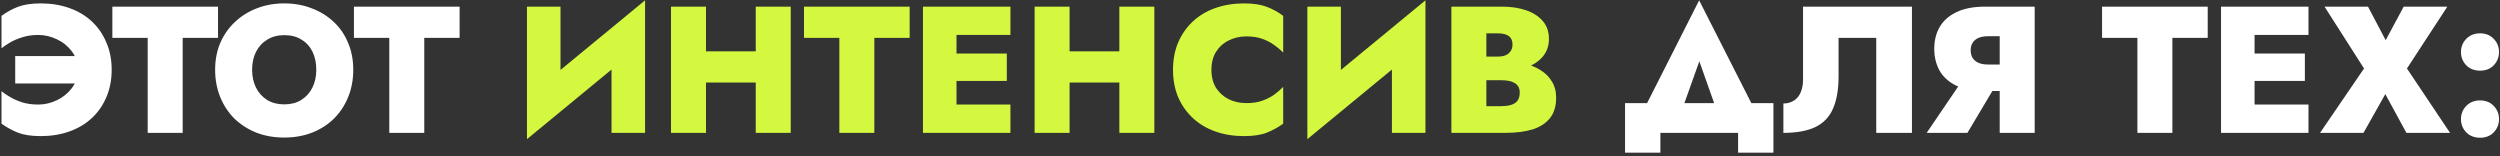
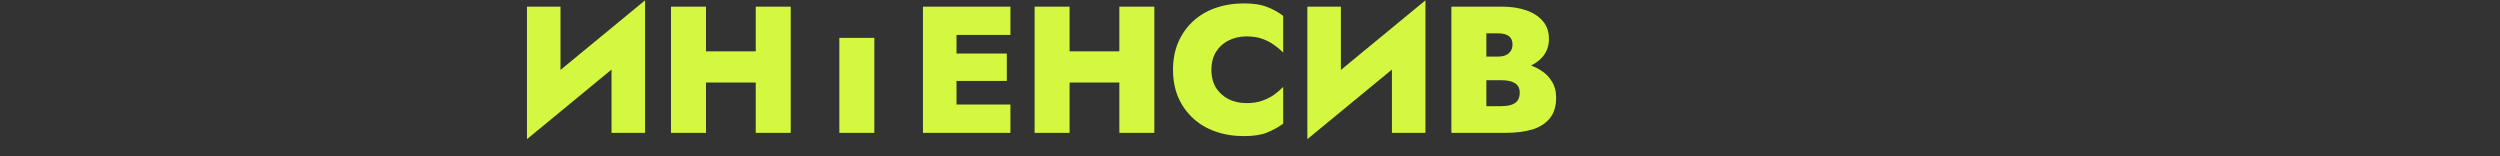
<svg xmlns="http://www.w3.org/2000/svg" width="721" height="45" viewBox="0 0 721 45" fill="none">
  <rect x="0" y="0" width="721" height="45" fill="#333333" stroke="none" />
-   <path d="M4.387 24.069H23.055V16.165H4.387V24.069ZM22.431 20.117C22.431 22.163 21.859 23.931 20.715 25.421C19.571 26.912 18.132 28.073 16.399 28.905C14.666 29.737 12.88 30.153 11.043 30.153C9.344 30.153 7.802 29.945 6.415 29.529C5.063 29.079 3.884 28.559 2.879 27.969C1.874 27.38 1.059 26.825 0.435 26.305V35.665C1.891 36.705 3.468 37.572 5.167 38.265C6.9 38.924 9.084 39.253 11.719 39.253C14.77 39.253 17.543 38.803 20.039 37.901C22.57 37 24.736 35.7 26.539 34.001C28.342 32.303 29.728 30.292 30.699 27.969C31.704 25.612 32.207 22.995 32.207 20.117C32.207 17.24 31.704 14.64 30.699 12.317C29.728 9.96 28.342 7.932 26.539 6.233C24.736 4.535 22.57 3.235 20.039 2.333C17.543 1.432 14.77 0.981 11.719 0.981C9.084 0.981 6.9 1.311 5.167 1.969C3.468 2.628 1.891 3.495 0.435 4.569V13.929C1.059 13.409 1.874 12.855 2.879 12.265C3.884 11.676 5.063 11.173 6.415 10.757C7.802 10.307 9.344 10.081 11.043 10.081C12.88 10.081 14.666 10.497 16.399 11.329C18.132 12.127 19.571 13.288 20.715 14.813C21.859 16.304 22.431 18.072 22.431 20.117ZM32.405 10.913H42.597V38.317H52.685V10.913H62.877V1.917H32.405V10.913ZM72.707 20.117C72.707 18.141 73.088 16.408 73.851 14.917C74.614 13.427 75.688 12.265 77.075 11.433C78.462 10.567 80.091 10.133 81.963 10.133C83.939 10.133 85.603 10.567 86.955 11.433C88.341 12.265 89.399 13.427 90.127 14.917C90.855 16.408 91.219 18.141 91.219 20.117C91.219 22.059 90.838 23.792 90.075 25.317C89.312 26.808 88.237 27.987 86.851 28.853C85.499 29.685 83.87 30.101 81.963 30.101C80.091 30.101 78.462 29.685 77.075 28.853C75.688 27.987 74.614 26.808 73.851 25.317C73.088 23.792 72.707 22.059 72.707 20.117ZM62.047 20.117C62.047 22.96 62.532 25.577 63.503 27.969C64.474 30.361 65.843 32.441 67.611 34.209C69.413 35.943 71.528 37.295 73.955 38.265C76.382 39.201 79.051 39.669 81.963 39.669C84.875 39.669 87.544 39.201 89.971 38.265C92.432 37.295 94.547 35.943 96.315 34.209C98.083 32.441 99.452 30.361 100.423 27.969C101.393 25.577 101.879 22.96 101.879 20.117C101.879 17.24 101.376 14.64 100.371 12.317C99.4 9.96 98.013 7.949 96.211 6.285C94.408 4.587 92.293 3.287 89.867 2.385C87.475 1.449 84.84 0.981 81.963 0.981C79.155 0.981 76.537 1.449 74.111 2.385C71.719 3.287 69.621 4.587 67.819 6.285C66.016 7.949 64.595 9.96 63.555 12.317C62.55 14.64 62.047 17.24 62.047 20.117ZM102.077 10.913H112.269V38.317H122.357V10.913H132.549V1.917H102.077V10.913ZM490.086 17.673L496.846 36.757H508.65L490.034 0.097L471.47 36.757H483.274L490.086 17.673ZM501.266 38.317V44.037H511.458V29.737H468.662V44.037H478.854V38.317H501.266ZM551.405 1.917H519.997V23.029C519.997 24.069 519.858 25.023 519.581 25.889C519.338 26.721 518.974 27.432 518.489 28.021C518.003 28.611 517.397 29.061 516.669 29.373C515.975 29.685 515.195 29.841 514.329 29.841V38.317C518.107 38.317 521.175 37.763 523.533 36.653C525.89 35.509 527.589 33.741 528.629 31.349C529.703 28.923 530.241 25.82 530.241 22.041V10.913H541.109V38.317H551.405V1.917ZM576.975 22.249H566.575L555.655 38.317H567.407L576.975 22.249ZM586.803 1.917H576.715V38.317H586.803V1.917ZM580.355 10.445V1.917H572.503C569.209 1.917 566.471 2.437 564.287 3.477C562.103 4.517 560.473 5.956 559.399 7.793C558.359 9.596 557.839 11.693 557.839 14.085C557.839 16.443 558.359 18.557 559.399 20.429C560.473 22.267 562.103 23.705 564.287 24.745C566.471 25.751 569.209 26.253 572.503 26.253H580.355V18.609H573.335C572.295 18.609 571.393 18.453 570.631 18.141C569.903 17.829 569.331 17.361 568.915 16.737C568.533 16.113 568.343 15.368 568.343 14.501C568.343 13.635 568.533 12.907 568.915 12.317C569.331 11.693 569.903 11.225 570.631 10.913C571.393 10.601 572.295 10.445 573.335 10.445H580.355ZM606.233 10.913H616.425V38.317H626.513V10.913H636.705V1.917H606.233V10.913ZM647.409 38.317H665.765V30.153H647.409V38.317ZM647.409 10.081H665.765V1.917H647.409V10.081ZM647.409 23.341H664.725V15.437H647.409V23.341ZM640.545 1.917V38.317H650.217V1.917H640.545ZM693.228 1.917L688.028 11.589L682.932 1.917H670.4L681.788 19.753L669.1 38.317H681.632L687.924 27.137L694.008 38.317H706.592L694.164 19.753L705.812 1.917H693.228ZM709.744 34.365C709.744 35.821 710.246 37.087 711.252 38.161C712.292 39.201 713.626 39.721 715.256 39.721C716.885 39.721 718.202 39.201 719.208 38.161C720.213 37.087 720.716 35.821 720.716 34.365C720.716 32.875 720.213 31.609 719.208 30.569C718.202 29.495 716.885 28.957 715.256 28.957C713.626 28.957 712.292 29.495 711.252 30.569C710.246 31.609 709.744 32.875 709.744 34.365ZM709.744 15.021C709.744 16.477 710.246 17.743 711.252 18.817C712.292 19.857 713.626 20.377 715.256 20.377C716.885 20.377 718.202 19.857 719.208 18.817C720.213 17.743 720.716 16.477 720.716 15.021C720.716 13.531 720.213 12.265 719.208 11.225C718.202 10.151 716.885 9.613 715.256 9.613C713.626 9.613 712.292 10.151 711.252 11.225C710.246 12.265 709.744 13.531 709.744 15.021Z" fill="white" />
-   <path d="M185.778 12.317L186.038 0.097L152.238 27.917L151.978 40.137L185.778 12.317ZM161.65 1.917H151.978V40.137L161.65 30.621V1.917ZM186.038 0.097L176.366 10.029V38.317H186.038V0.097ZM195.961 23.809H224.301V14.813H195.961V23.809ZM217.957 1.917V38.317H228.045V1.917H217.957ZM193.517 1.917V38.317H203.605V1.917H193.517ZM231.874 10.913H242.066V38.317H252.154V10.913H262.346V1.917H231.874V10.913ZM273.049 38.317H291.405V30.153H273.049V38.317ZM273.049 10.081H291.405V1.917H273.049V10.081ZM273.049 23.341H290.365V15.437H273.049V23.341ZM266.185 1.917V38.317H275.857V1.917H266.185ZM300.825 23.809H329.165V14.813H300.825V23.809ZM322.821 1.917V38.317H332.909V1.917H322.821ZM298.381 1.917V38.317H308.469V1.917H298.381ZM349.373 20.117C349.373 18.072 349.823 16.339 350.725 14.917C351.661 13.461 352.891 12.369 354.417 11.641C355.942 10.879 357.623 10.497 359.461 10.497C361.194 10.497 362.702 10.723 363.985 11.173C365.267 11.624 366.411 12.213 367.417 12.941C368.422 13.635 369.306 14.38 370.069 15.177V4.569C368.647 3.495 367.07 2.628 365.337 1.969C363.638 1.311 361.454 0.981 358.785 0.981C355.769 0.981 352.995 1.432 350.465 2.333C347.934 3.235 345.767 4.535 343.965 6.233C342.162 7.932 340.758 9.96 339.753 12.317C338.782 14.64 338.297 17.24 338.297 20.117C338.297 22.995 338.782 25.612 339.753 27.969C340.758 30.292 342.162 32.303 343.965 34.001C345.767 35.7 347.934 37 350.465 37.901C352.995 38.803 355.769 39.253 358.785 39.253C361.454 39.253 363.638 38.924 365.337 38.265C367.07 37.572 368.647 36.705 370.069 35.665V25.057C369.306 25.855 368.422 26.617 367.417 27.345C366.411 28.039 365.267 28.611 363.985 29.061C362.702 29.512 361.194 29.737 359.461 29.737C357.623 29.737 355.942 29.373 354.417 28.645C352.891 27.883 351.661 26.791 350.725 25.369C349.823 23.913 349.373 22.163 349.373 20.117ZM410.841 12.317L411.101 0.097L377.301 27.917L377.041 40.137L410.841 12.317ZM386.713 1.917H377.041V40.137L386.713 30.621V1.917ZM411.101 0.097L401.429 10.029V38.317H411.101V0.097ZM426.068 20.533H433.192C435.792 20.533 438.097 20.187 440.108 19.493C442.153 18.765 443.765 17.708 444.944 16.321C446.123 14.9 446.712 13.201 446.712 11.225C446.712 9.145 446.123 7.429 444.944 6.077C443.765 4.691 442.153 3.651 440.108 2.957C438.097 2.264 435.792 1.917 433.192 1.917H418.58V38.317H434.128C437.179 38.317 439.796 37.988 441.98 37.329C444.164 36.636 445.845 35.544 447.024 34.053C448.203 32.563 448.792 30.604 448.792 28.177C448.792 26.305 448.359 24.711 447.492 23.393C446.66 22.041 445.533 20.949 444.112 20.117C442.691 19.251 441.113 18.627 439.38 18.245C437.647 17.829 435.896 17.621 434.128 17.621H426.068V23.133H432.88C433.643 23.133 434.336 23.185 434.96 23.289C435.619 23.393 436.191 23.584 436.676 23.861C437.196 24.139 437.595 24.503 437.872 24.953C438.149 25.404 438.288 25.976 438.288 26.669C438.288 27.744 438.045 28.576 437.56 29.165C437.075 29.72 436.416 30.101 435.584 30.309C434.787 30.517 433.885 30.621 432.88 30.621H428.668V9.613H431.944C433.365 9.613 434.423 9.873 435.116 10.393C435.844 10.913 436.208 11.728 436.208 12.837C436.208 13.565 436.035 14.189 435.688 14.709C435.376 15.229 434.908 15.628 434.284 15.905C433.66 16.183 432.88 16.321 431.944 16.321H426.068V20.533Z" fill="#D4F840" />
+   <path d="M185.778 12.317L186.038 0.097L152.238 27.917L151.978 40.137L185.778 12.317ZM161.65 1.917H151.978V40.137L161.65 30.621V1.917ZM186.038 0.097L176.366 10.029V38.317H186.038V0.097ZM195.961 23.809H224.301V14.813H195.961V23.809ZM217.957 1.917V38.317H228.045V1.917H217.957ZM193.517 1.917V38.317H203.605V1.917H193.517ZM231.874 10.913H242.066V38.317H252.154V10.913H262.346V1.917V10.913ZM273.049 38.317H291.405V30.153H273.049V38.317ZM273.049 10.081H291.405V1.917H273.049V10.081ZM273.049 23.341H290.365V15.437H273.049V23.341ZM266.185 1.917V38.317H275.857V1.917H266.185ZM300.825 23.809H329.165V14.813H300.825V23.809ZM322.821 1.917V38.317H332.909V1.917H322.821ZM298.381 1.917V38.317H308.469V1.917H298.381ZM349.373 20.117C349.373 18.072 349.823 16.339 350.725 14.917C351.661 13.461 352.891 12.369 354.417 11.641C355.942 10.879 357.623 10.497 359.461 10.497C361.194 10.497 362.702 10.723 363.985 11.173C365.267 11.624 366.411 12.213 367.417 12.941C368.422 13.635 369.306 14.38 370.069 15.177V4.569C368.647 3.495 367.07 2.628 365.337 1.969C363.638 1.311 361.454 0.981 358.785 0.981C355.769 0.981 352.995 1.432 350.465 2.333C347.934 3.235 345.767 4.535 343.965 6.233C342.162 7.932 340.758 9.96 339.753 12.317C338.782 14.64 338.297 17.24 338.297 20.117C338.297 22.995 338.782 25.612 339.753 27.969C340.758 30.292 342.162 32.303 343.965 34.001C345.767 35.7 347.934 37 350.465 37.901C352.995 38.803 355.769 39.253 358.785 39.253C361.454 39.253 363.638 38.924 365.337 38.265C367.07 37.572 368.647 36.705 370.069 35.665V25.057C369.306 25.855 368.422 26.617 367.417 27.345C366.411 28.039 365.267 28.611 363.985 29.061C362.702 29.512 361.194 29.737 359.461 29.737C357.623 29.737 355.942 29.373 354.417 28.645C352.891 27.883 351.661 26.791 350.725 25.369C349.823 23.913 349.373 22.163 349.373 20.117ZM410.841 12.317L411.101 0.097L377.301 27.917L377.041 40.137L410.841 12.317ZM386.713 1.917H377.041V40.137L386.713 30.621V1.917ZM411.101 0.097L401.429 10.029V38.317H411.101V0.097ZM426.068 20.533H433.192C435.792 20.533 438.097 20.187 440.108 19.493C442.153 18.765 443.765 17.708 444.944 16.321C446.123 14.9 446.712 13.201 446.712 11.225C446.712 9.145 446.123 7.429 444.944 6.077C443.765 4.691 442.153 3.651 440.108 2.957C438.097 2.264 435.792 1.917 433.192 1.917H418.58V38.317H434.128C437.179 38.317 439.796 37.988 441.98 37.329C444.164 36.636 445.845 35.544 447.024 34.053C448.203 32.563 448.792 30.604 448.792 28.177C448.792 26.305 448.359 24.711 447.492 23.393C446.66 22.041 445.533 20.949 444.112 20.117C442.691 19.251 441.113 18.627 439.38 18.245C437.647 17.829 435.896 17.621 434.128 17.621H426.068V23.133H432.88C433.643 23.133 434.336 23.185 434.96 23.289C435.619 23.393 436.191 23.584 436.676 23.861C437.196 24.139 437.595 24.503 437.872 24.953C438.149 25.404 438.288 25.976 438.288 26.669C438.288 27.744 438.045 28.576 437.56 29.165C437.075 29.72 436.416 30.101 435.584 30.309C434.787 30.517 433.885 30.621 432.88 30.621H428.668V9.613H431.944C433.365 9.613 434.423 9.873 435.116 10.393C435.844 10.913 436.208 11.728 436.208 12.837C436.208 13.565 436.035 14.189 435.688 14.709C435.376 15.229 434.908 15.628 434.284 15.905C433.66 16.183 432.88 16.321 431.944 16.321H426.068V20.533Z" fill="#D4F840" />
</svg>